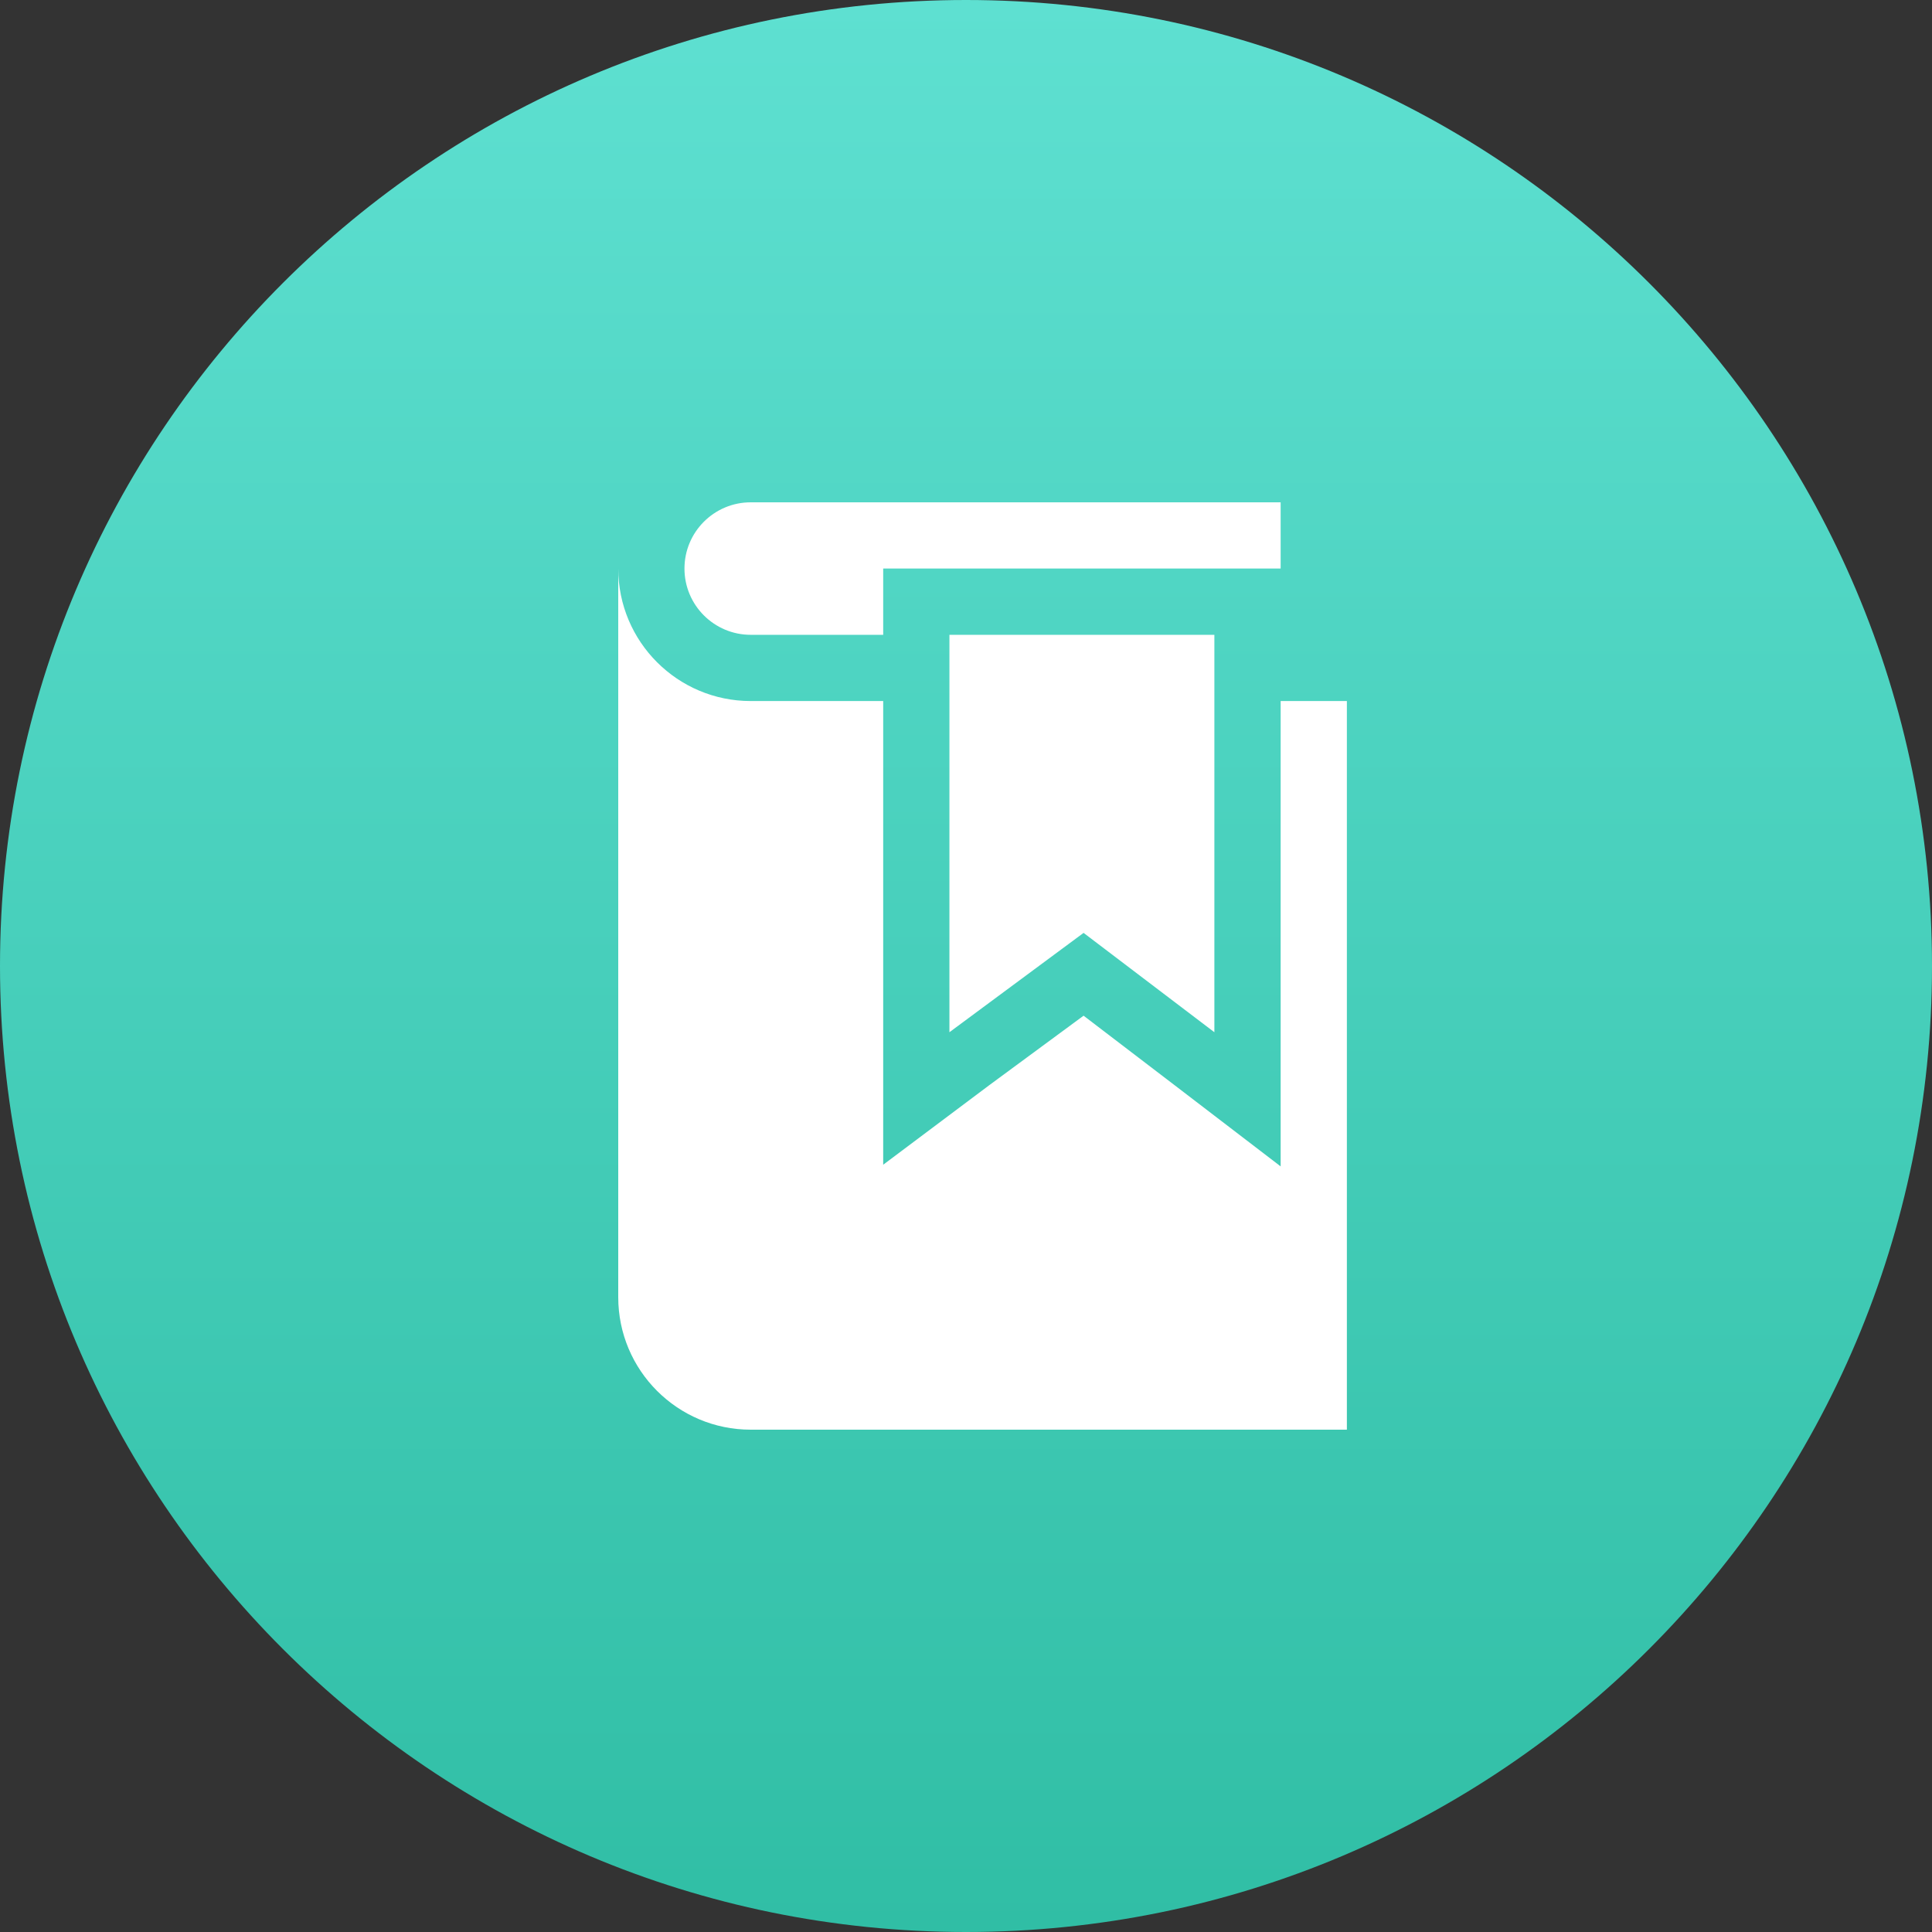
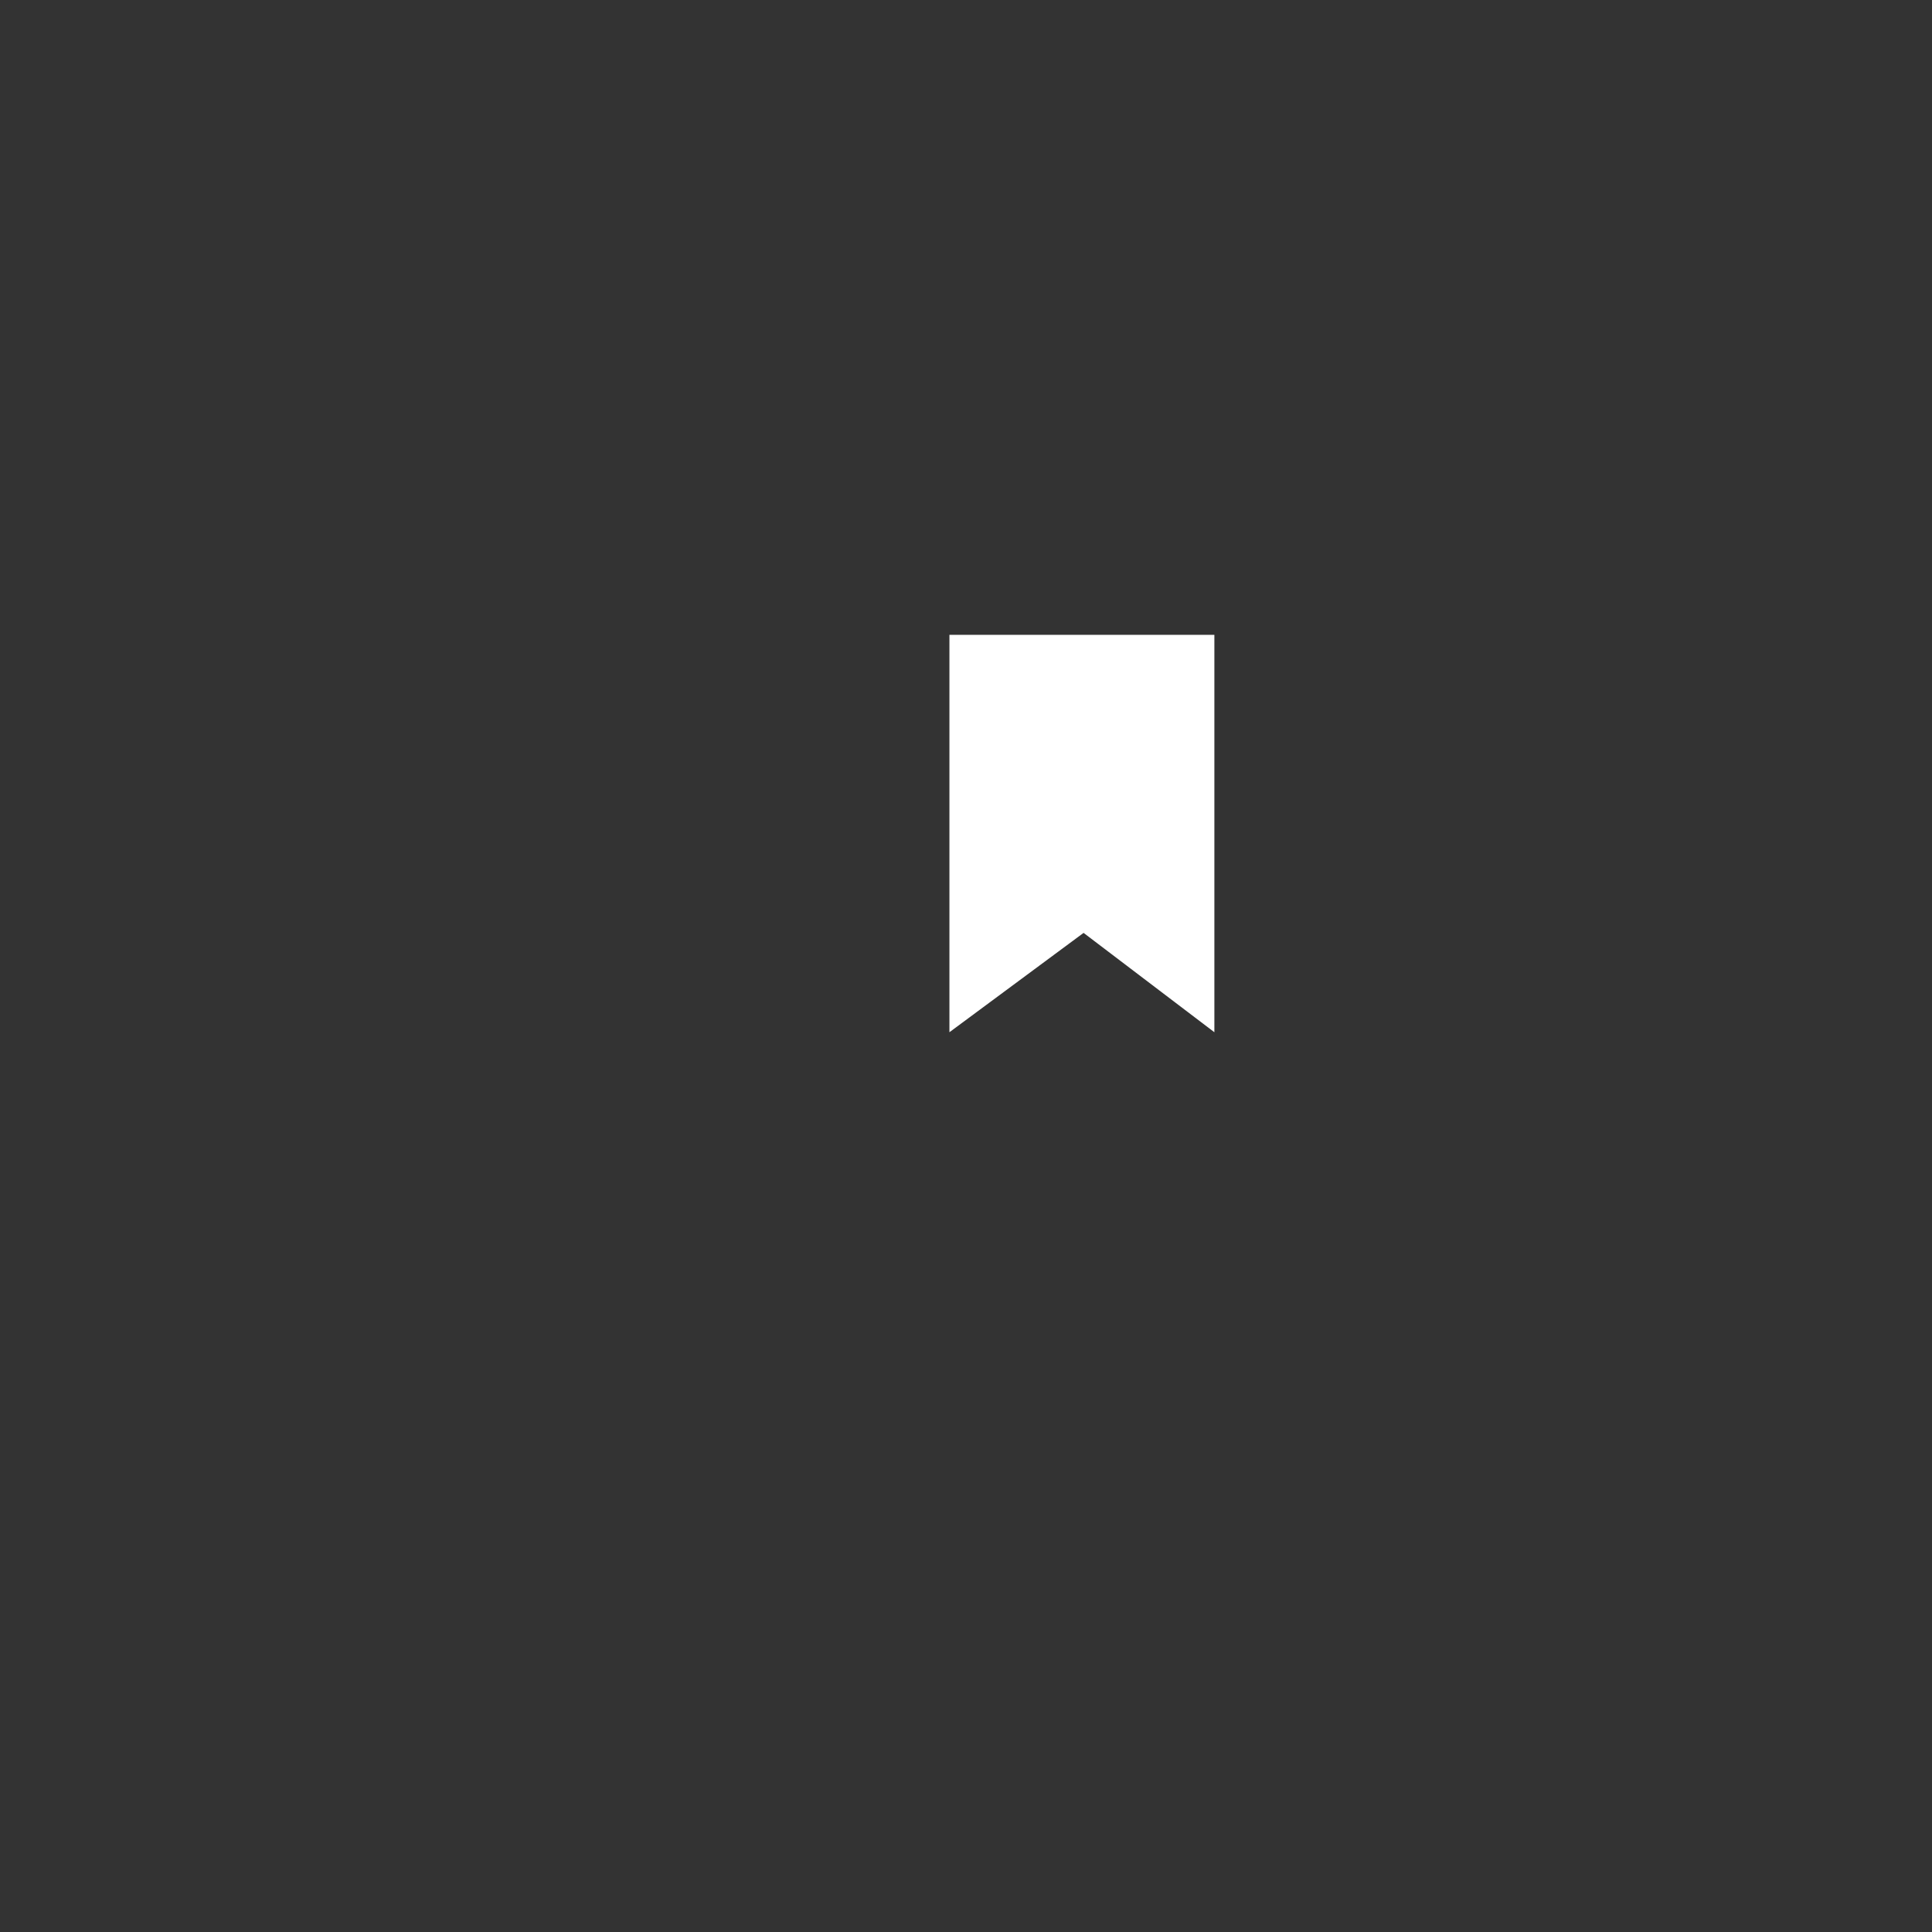
<svg xmlns="http://www.w3.org/2000/svg" width="50" height="50" viewBox="0 0 50 50" fill="none">
  <rect x="0" y="0" width="50" height="50" fill="#333333" stroke="none" />
-   <path d="M25 50C38.807 50 50 38.807 50 25C50 11.193 38.807 0 25 0C11.193 0 0 11.193 0 25C0 38.807 11.193 50 25 50Z" fill="url(#paint0_linear)" />
  <path fill-rule="evenodd" clip-rule="evenodd" d="M31.428 26.714L28.043 24.143L24.571 26.714V16.429H31.428V26.714V26.714Z" fill="white" />
-   <path fill-rule="evenodd" clip-rule="evenodd" d="M33.143 18.143V30.186L30.4 28.086L28.043 26.286L25.6 28.086L22.857 30.143V18.143H19.429C17.535 18.143 16 16.608 16 14.714V33.571C16 35.465 17.535 37 19.429 37H34.857V18.143H33.143Z" fill="white" />
-   <path fill-rule="evenodd" clip-rule="evenodd" d="M33.143 13H19.429C18.482 13 17.714 13.768 17.714 14.714C17.714 15.661 18.482 16.429 19.429 16.429H22.857V14.714H33.143" fill="white" />
  <defs>
    <linearGradient id="paint0_linear" x1="0" y1="0" x2="0" y2="50" gradientUnits="userSpaceOnUse">
      <stop stop-color="#5EE0D1" />
      <stop offset="1" stop-color="#30BEA5" />
    </linearGradient>
  </defs>
</svg>